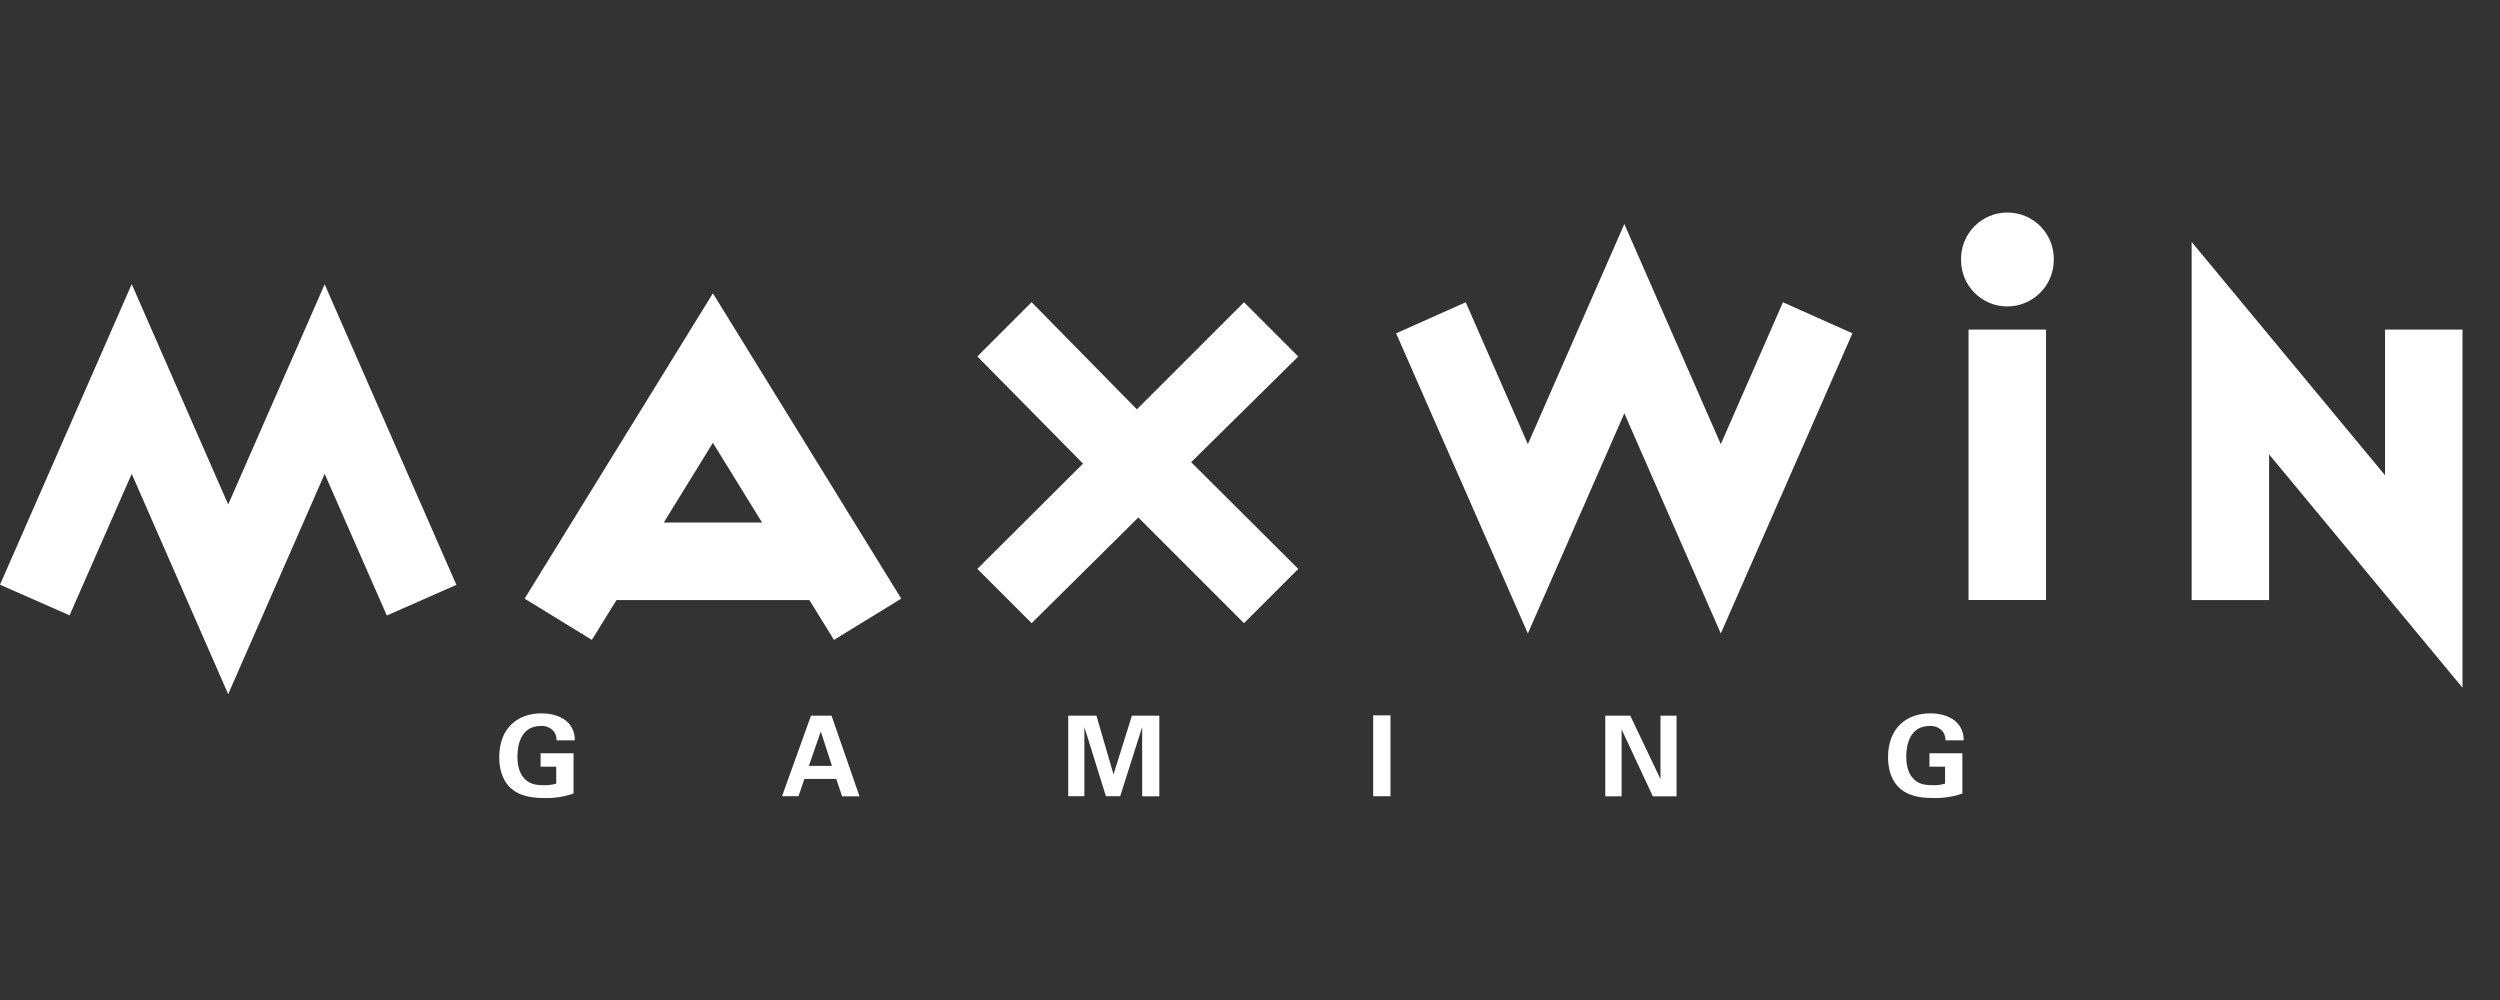
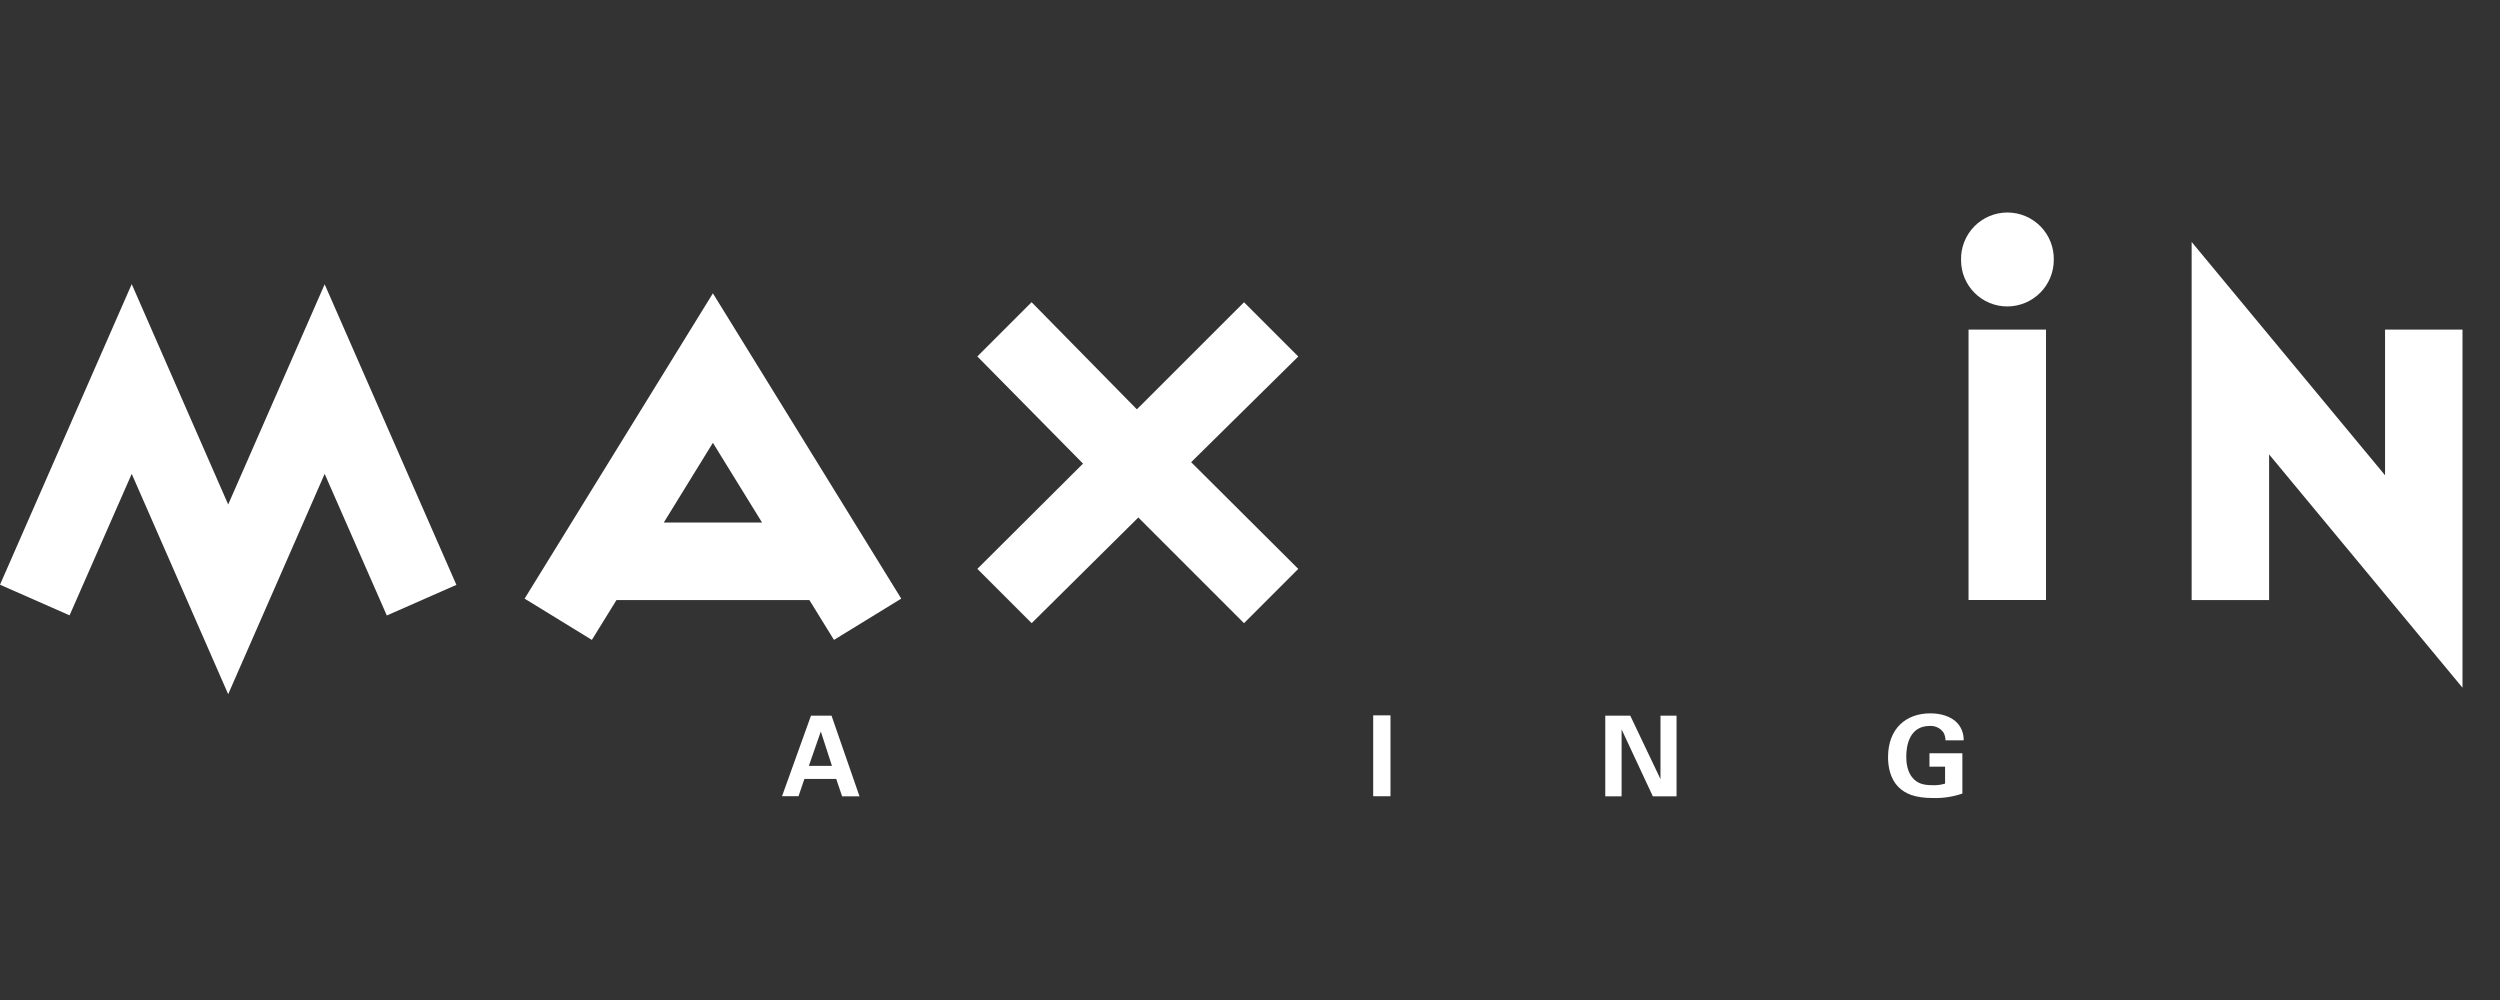
<svg xmlns="http://www.w3.org/2000/svg" width="200" height="80" viewBox="0 0 200 80" fill="none">
  <rect x="0" y="0" width="200" height="80" fill="#333333" stroke="none" />
  <path d="M10.538 22.73L18.255 40.359L25.973 22.745L36.511 46.789L30.945 49.239L25.973 37.909L18.255 55.535L10.538 37.909L5.566 49.227L0 46.777L10.538 22.73Z" fill="white" />
  <path d="M47.349 51.192L41.969 47.89L57.032 23.465L72.099 47.89L66.718 51.192L64.75 48.003H49.32L47.349 51.192ZM57.032 35.424L53.101 41.805H60.966L57.032 35.424Z" fill="white" />
  <path d="M99.522 24.18L103.862 28.521L95.292 36.975L103.862 45.51L99.522 49.853L91.067 41.398L82.532 49.853L78.188 45.51L86.642 37.088L78.188 28.516L82.528 24.176L90.95 32.746L99.522 24.18Z" fill="white" />
-   <path d="M122.229 35.534L129.947 17.92L137.664 35.534L142.636 24.181L148.193 26.666L137.664 50.678L129.947 33.063L122.229 50.678L111.691 26.666L117.258 24.181L122.229 35.534Z" fill="white" />
  <path d="M160.599 24.515C160.111 24.517 159.627 24.423 159.176 24.238C158.724 24.052 158.314 23.779 157.968 23.434C157.623 23.089 157.349 22.679 157.163 22.227C156.977 21.776 156.882 21.292 156.884 20.804C156.872 20.309 156.958 19.817 157.139 19.356C157.32 18.895 157.591 18.475 157.937 18.12C158.283 17.766 158.696 17.484 159.152 17.291C159.608 17.099 160.098 17 160.594 17C161.089 17 161.579 17.099 162.035 17.291C162.491 17.484 162.905 17.766 163.25 18.12C163.596 18.475 163.867 18.895 164.048 19.356C164.229 19.817 164.316 20.309 164.303 20.804C164.3 21.786 163.909 22.727 163.215 23.422C162.522 24.117 161.581 24.51 160.599 24.515ZM163.681 48.001H157.483V26.37H163.681V48.001Z" fill="white" />
  <path d="M197 55.016L181.528 36.352V48.003H175.332V19.357L190.804 38.022V26.37H197V55.016Z" fill="white" />
-   <path d="M44.529 59.227C44.532 58.997 44.471 58.772 44.35 58.576C44.227 58.409 44.064 58.275 43.876 58.188C43.687 58.1 43.48 58.062 43.273 58.076C41.701 58.076 41.394 59.539 41.394 60.53C41.394 60.967 41.455 61.751 41.929 62.261C42.251 62.618 42.678 62.815 43.446 62.815C43.801 62.833 44.157 62.791 44.498 62.691V61.333H43.249V60.262H45.882V63.485C45.127 63.744 44.331 63.865 43.533 63.842C42.061 63.842 41.302 63.485 40.792 62.984C40.071 62.28 39.938 61.254 39.938 60.575C39.938 58.29 41.365 57.068 43.319 57.068C44.148 57.068 45.006 57.303 45.513 57.881C45.833 58.255 46.001 58.735 45.983 59.227H44.529Z" fill="white" />
  <path d="M66.522 57.254L68.76 63.705H67.368L66.898 62.313H64.352L63.882 63.698H62.562L64.878 57.254H66.522ZM66.557 61.27L65.665 58.52L64.709 61.27H66.557Z" fill="white" />
-   <path d="M85.457 57.254H87.716L89.081 61.951L90.553 57.254H92.747V63.705H91.373V58.165L89.616 63.698H88.473L86.751 58.165V63.698H85.457V57.254Z" fill="white" />
  <path d="M109.855 57.228H111.239V63.699H109.855V57.228Z" fill="white" />
  <path d="M128.422 57.254H130.421L132.84 62.331V57.254H134.124V63.705H132.227L129.728 58.351V63.705H128.422V57.254Z" fill="white" />
  <path d="M155.639 59.227C155.643 58.997 155.581 58.772 155.461 58.576C155.337 58.409 155.173 58.275 154.985 58.188C154.796 58.1 154.588 58.062 154.38 58.076C152.811 58.076 152.501 59.539 152.501 60.53C152.501 60.967 152.562 61.751 153.037 62.261C153.356 62.618 153.786 62.815 154.554 62.815C154.909 62.833 155.265 62.791 155.606 62.691V61.333H154.357V60.262H156.99V63.485C156.234 63.744 155.439 63.865 154.641 63.842C153.168 63.842 152.41 63.485 151.9 62.984C151.179 62.28 151.043 61.254 151.043 60.575C151.043 58.29 152.471 57.068 154.427 57.068C155.256 57.068 156.114 57.303 156.621 57.881C156.941 58.255 157.109 58.735 157.091 59.227H155.639Z" fill="white" />
</svg>